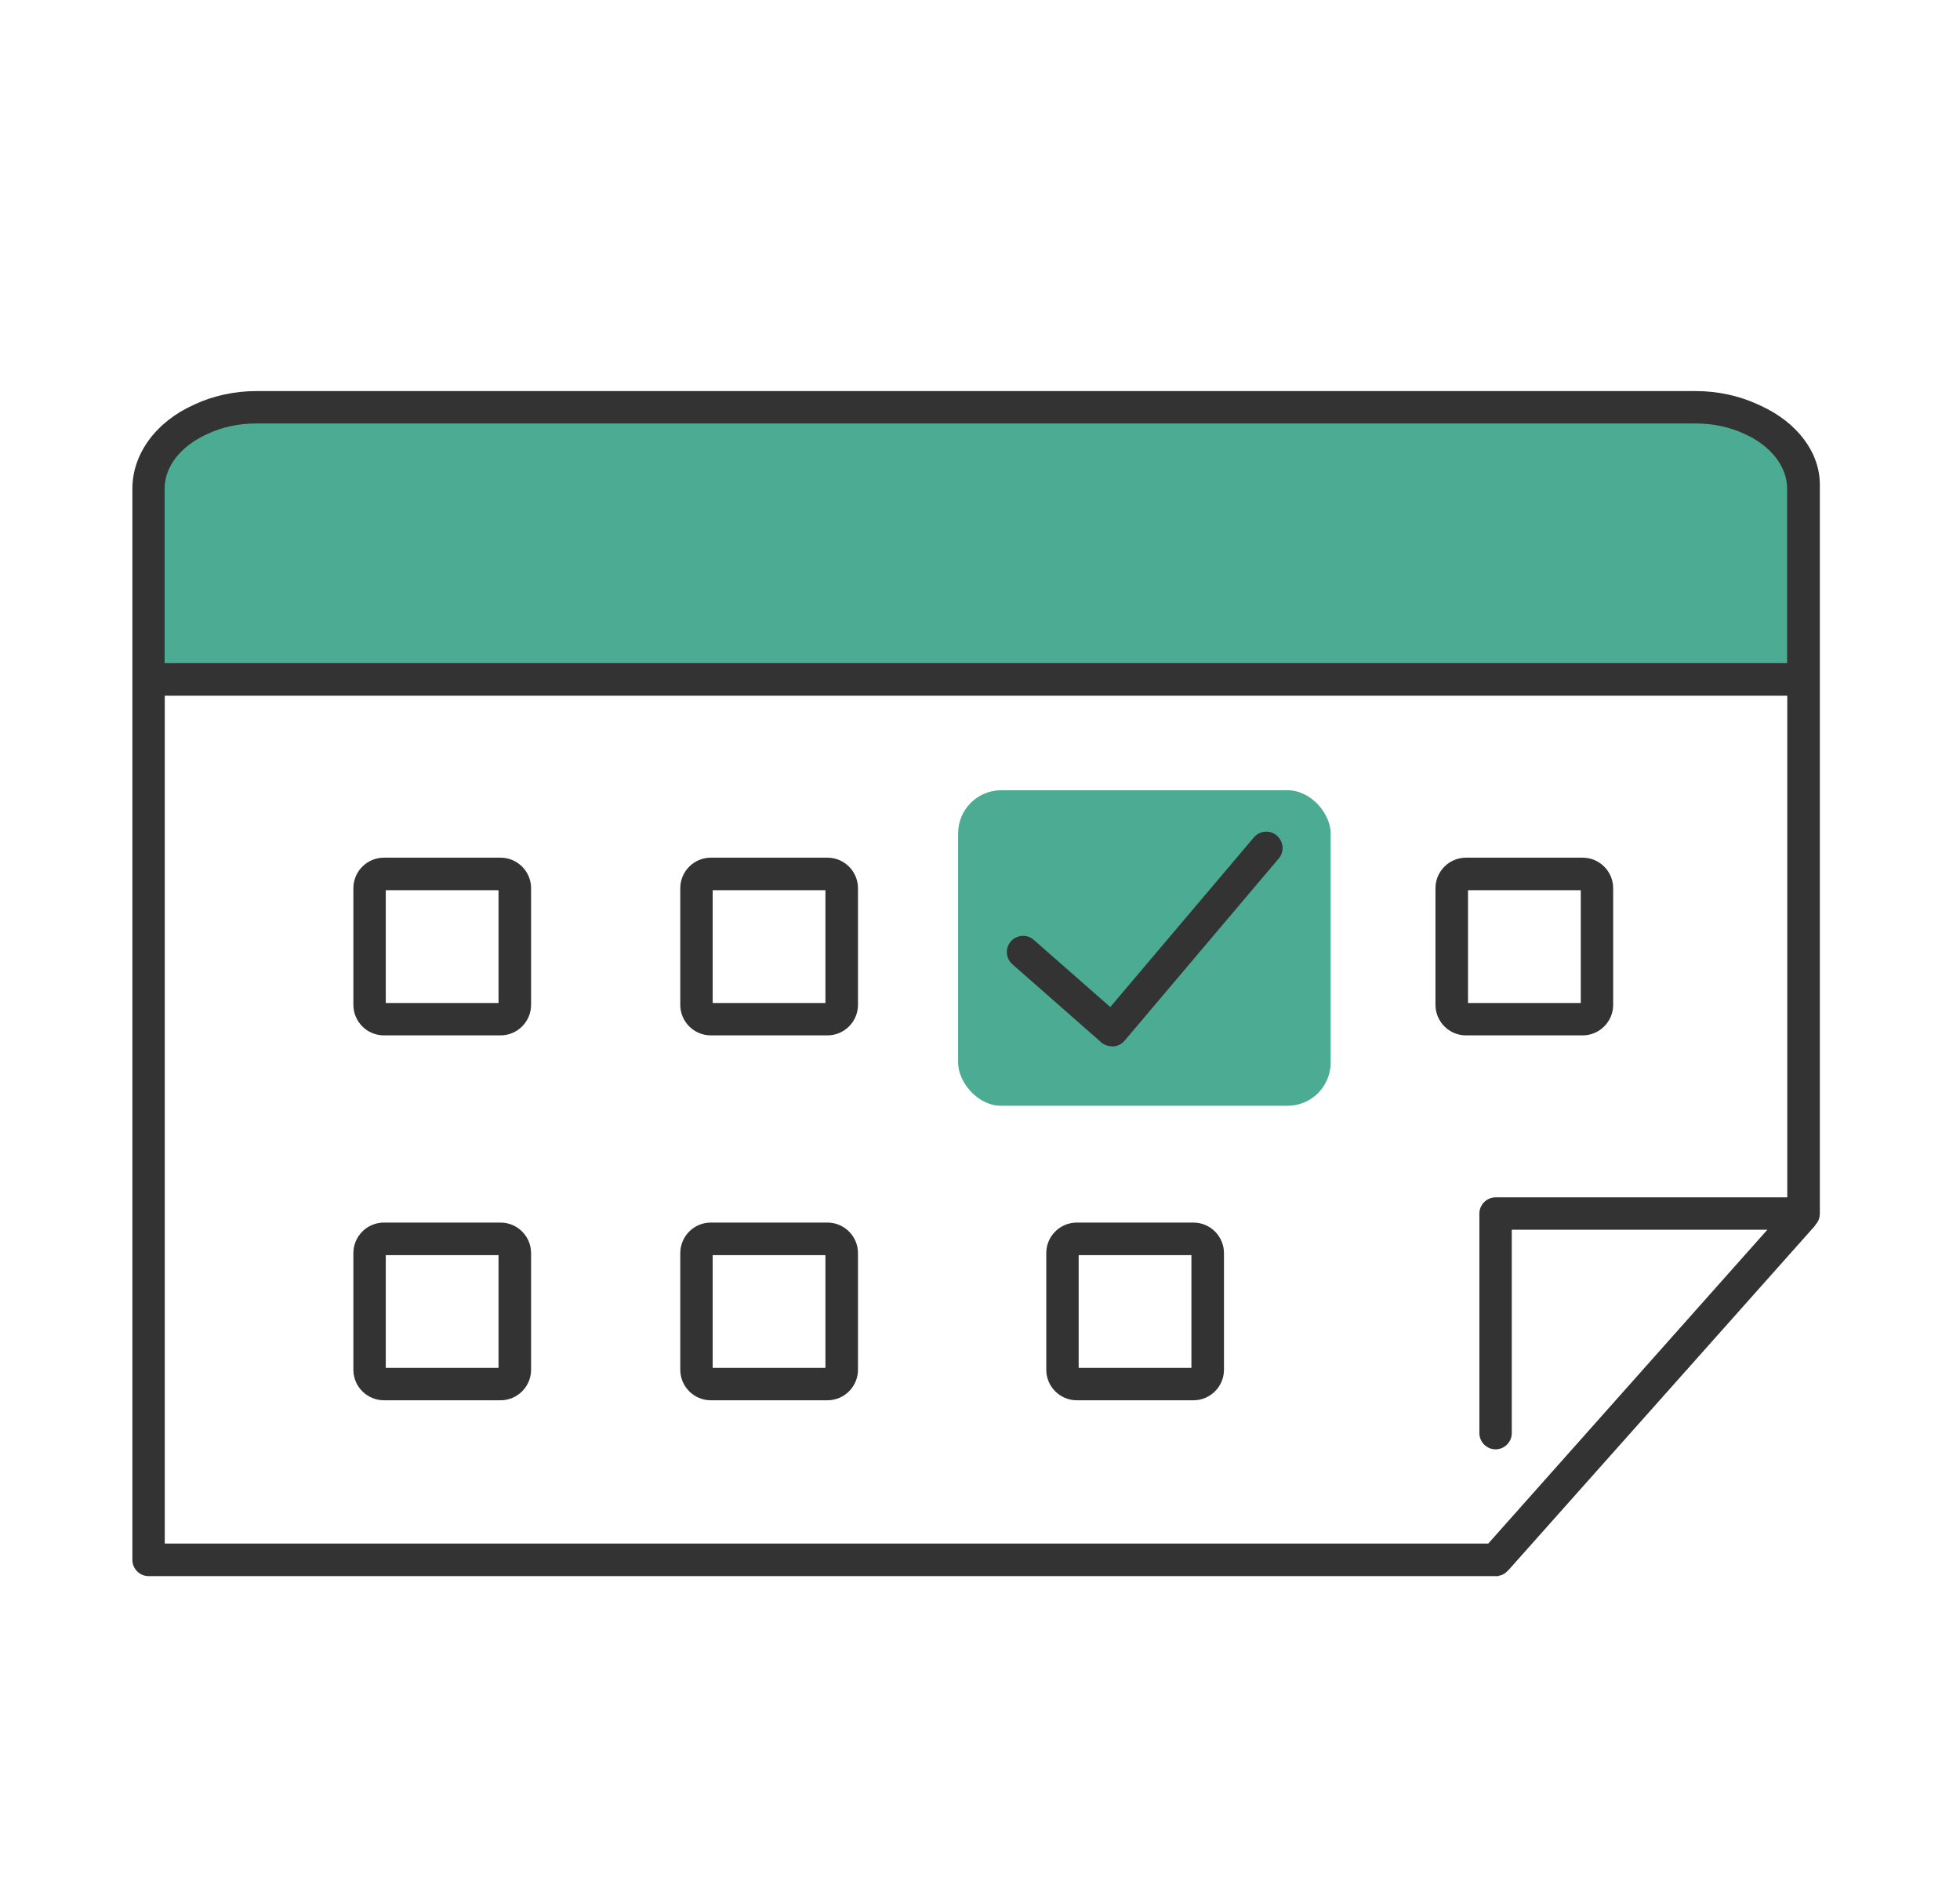
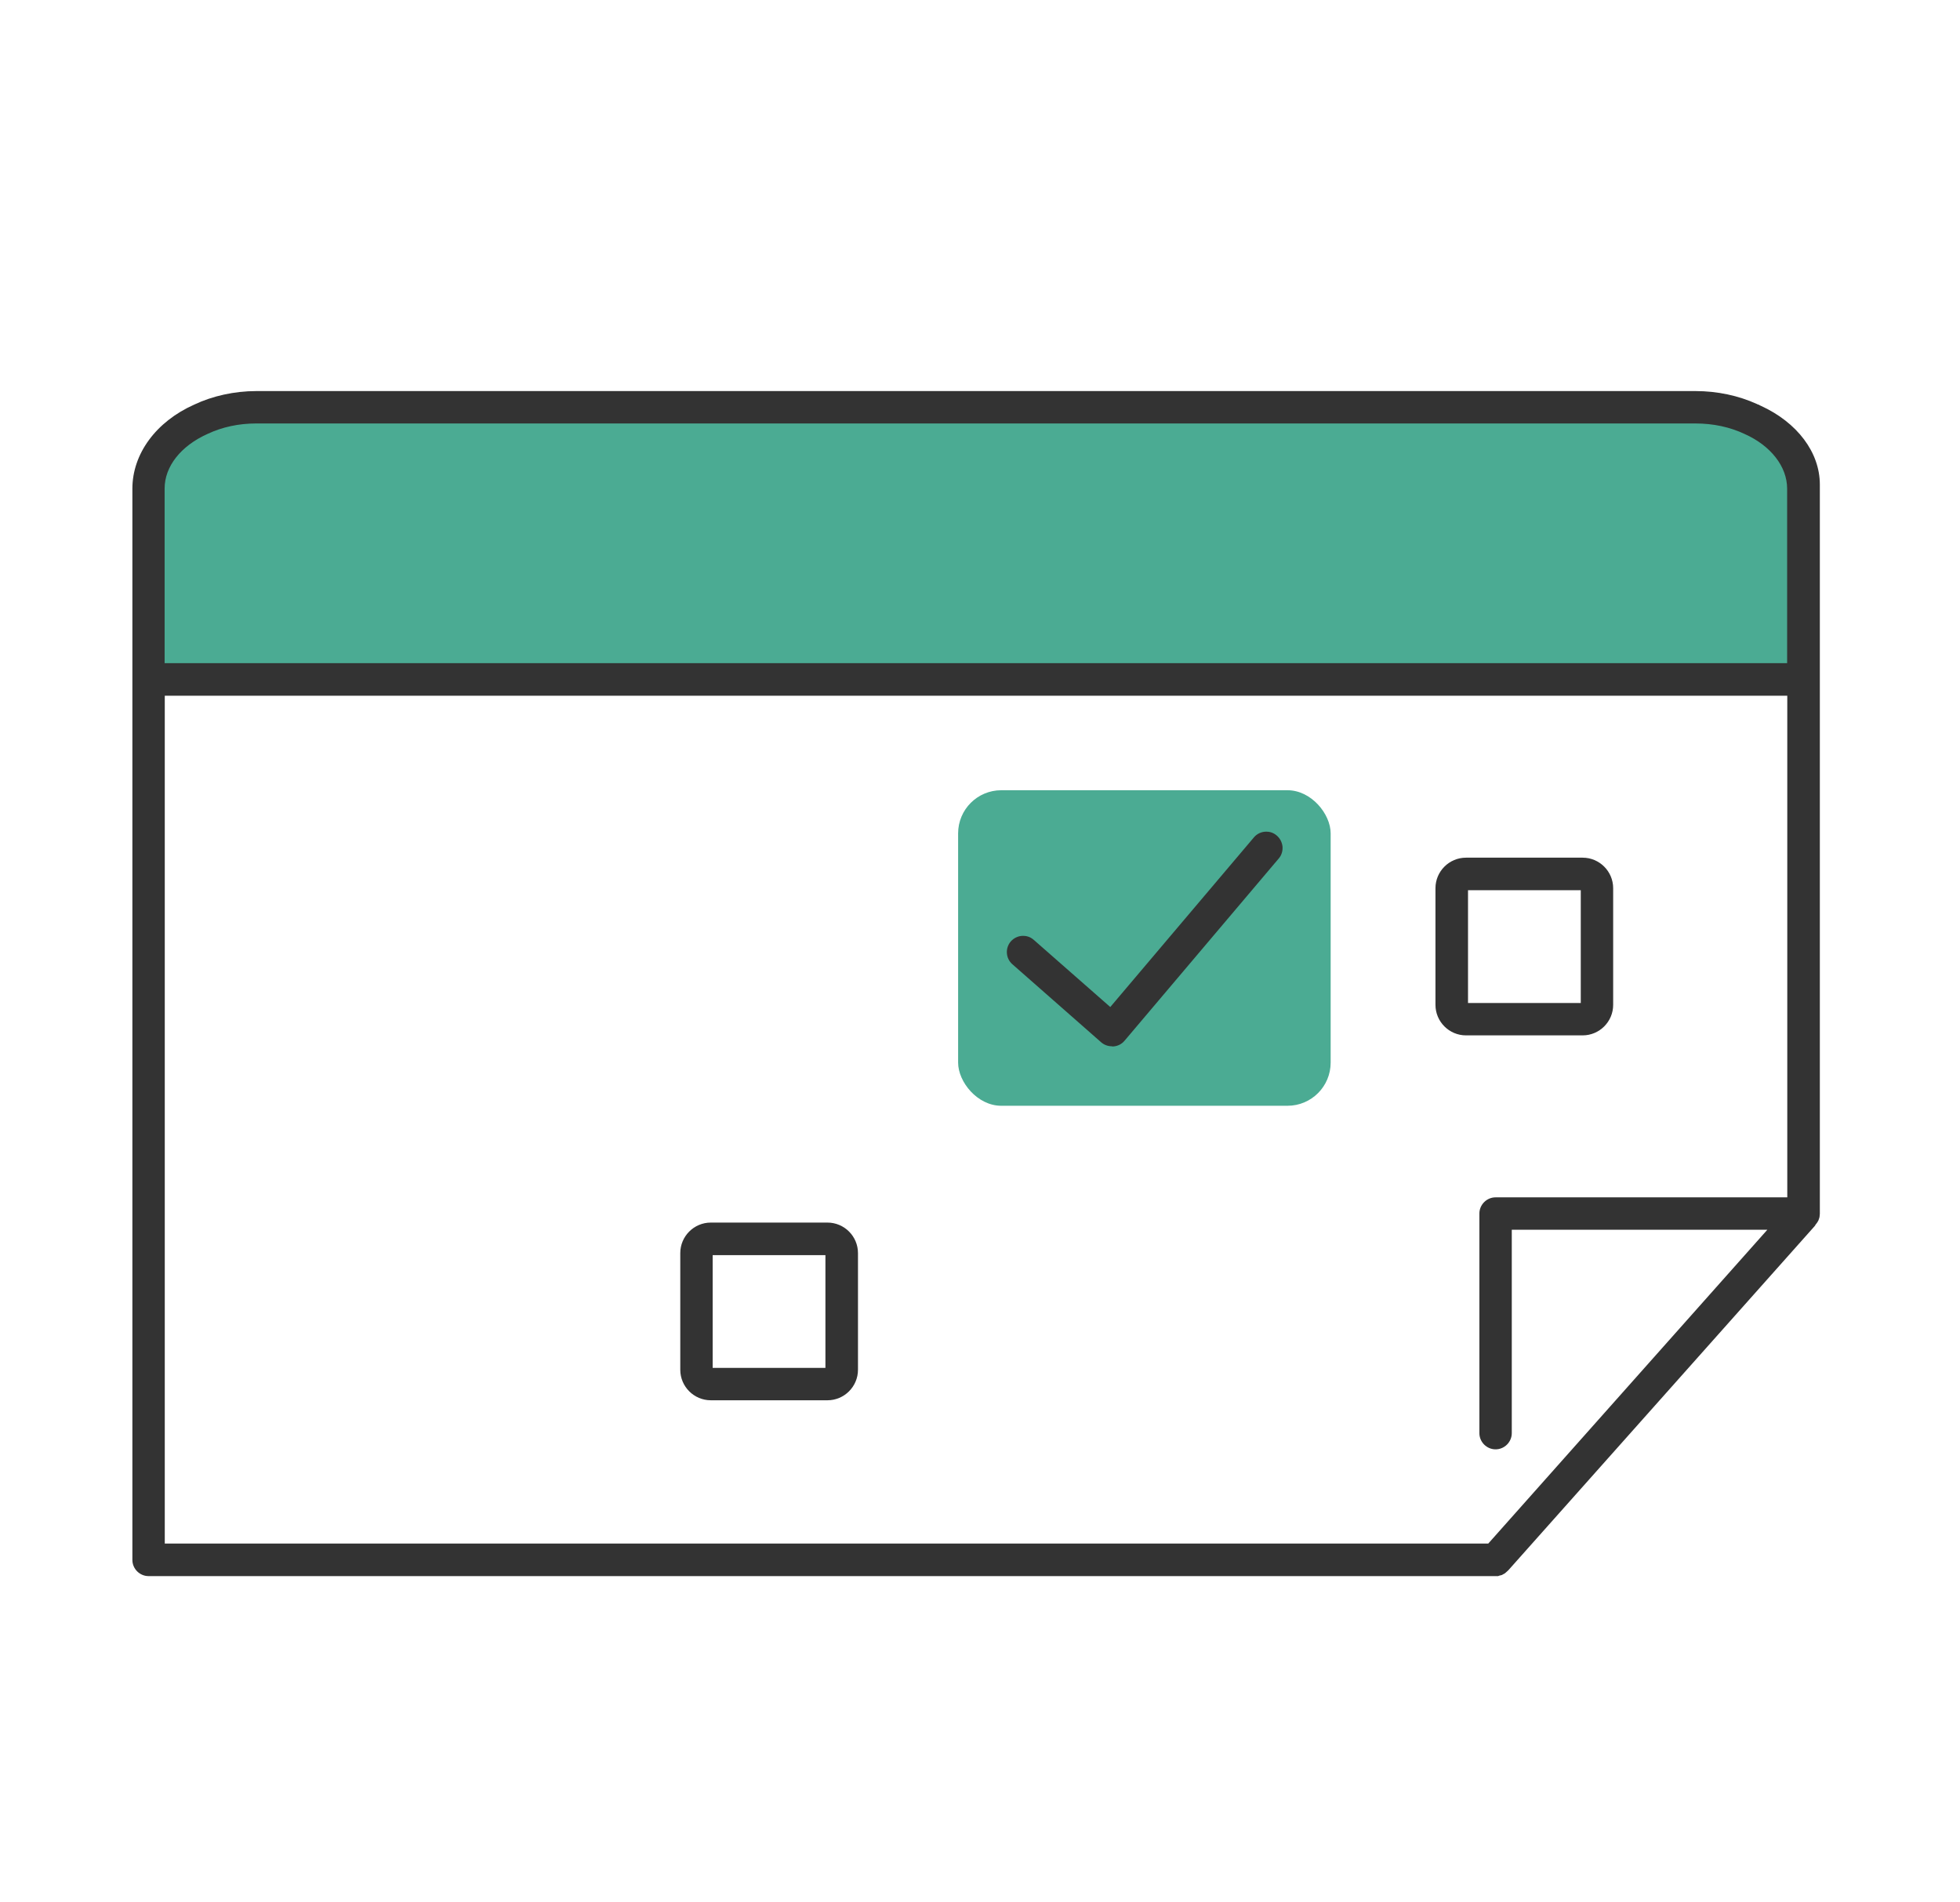
<svg xmlns="http://www.w3.org/2000/svg" id="_レイヤー_1" data-name="レイヤー 1" viewBox="0 0 125.85 122.15">
  <defs>
    <style>
      .cls-1 {
        fill: #4bab93;
      }

      .cls-1, .cls-2 {
        stroke-width: 0px;
      }

      .cls-2 {
        fill: #333;
      }
    </style>
  </defs>
  <rect class="cls-1" x="61.52" y="50.74" width="23.92" height="20.26" rx="2.77" ry="2.77" />
  <path class="cls-1" d="M115.75,43.29H9.38v-10.92c0-3.14,2.54-5.68,5.68-5.68h95c3.14,0,5.68,2.54,5.68,5.68v10.92Z" />
  <g>
    <g>
-       <path class="cls-2" d="M24.65,66.48c-1.08,0-1.96-.88-1.96-1.96v-7.49c0-1.08.88-1.96,1.96-1.96h7.49c1.08,0,1.96.88,1.96,1.96v7.49c0,1.08-.88,1.96-1.96,1.96h-7.49ZM24.77,64.4h7.24v-7.24h-7.24v7.24Z" />
-       <path class="cls-2" d="M45.64,66.48c-1.08,0-1.96-.88-1.96-1.96v-7.49c0-1.08.88-1.96,1.96-1.96h7.49c1.08,0,1.96.88,1.96,1.96v7.49c0,1.08-.88,1.96-1.96,1.96h-7.49ZM45.76,64.4h7.24v-7.24h-7.24v7.24Z" />
-       <path class="cls-2" d="M24.65,89.91c-1.08,0-1.96-.88-1.96-1.96v-7.49c0-1.08.88-1.96,1.96-1.96h7.49c1.08,0,1.96.88,1.96,1.96v7.49c0,1.08-.88,1.96-1.96,1.96h-7.49ZM24.77,87.83h7.24v-7.24h-7.24v7.24Z" />
      <path class="cls-2" d="M45.64,89.91c-1.08,0-1.96-.88-1.96-1.96v-7.49c0-1.08.88-1.96,1.96-1.96h7.49c1.08,0,1.96.88,1.96,1.96v7.49c0,1.08-.88,1.96-1.96,1.96h-7.49ZM45.76,87.83h7.24v-7.24h-7.24v7.24Z" />
      <path class="cls-2" d="M71.39,67.18c-.25,0-.5-.09-.69-.26l-5.7-5.01c-.43-.38-.47-1.04-.09-1.47.2-.22.48-.35.78-.35.18,0,.44.04.69.26l4.91,4.31,9.22-10.89c.2-.24.49-.37.8-.37.17,0,.43.04.67.25.21.18.34.43.37.71.02.28-.06.55-.24.76l-9.9,11.7c-.18.22-.44.35-.72.37h-.08Z" />
      <path class="cls-2" d="M94.13,66.48c-1.08,0-1.96-.88-1.96-1.96v-7.49c0-1.08.88-1.96,1.96-1.96h7.49c1.08,0,1.96.88,1.96,1.96v7.49c0,1.08-.88,1.96-1.96,1.96h-7.49ZM94.26,64.4h7.24v-7.24h-7.24v7.24Z" />
-       <path class="cls-2" d="M69.14,89.91c-1.08,0-1.96-.88-1.96-1.96v-7.49c0-1.08.88-1.96,1.96-1.96h7.49c1.08,0,1.96.88,1.96,1.96v7.49c0,1.08-.88,1.96-1.96,1.96h-7.49ZM69.26,87.83h7.24v-7.24h-7.24v7.24Z" />
    </g>
    <path class="cls-2" d="M9.54,101.2c-.57,0-1.04-.47-1.04-1.04V31.38c0-2.24,1.52-4.31,3.97-5.4,1.18-.56,2.59-.87,3.99-.87h92.41c1.39,0,2.75.29,3.94.83l.08.04h.03c.06.04.1.06.13.07,2.35,1.07,3.8,3,3.8,5.06v12.58s0,34.25,0,34.25l-.02.2c-.01.05-.04.14-.07.22-.05.1-.1.17-.15.23l-.06.08v.02s-19.68,22.11-19.68,22.11l-.07.07s-.05.05-.08.07l-.09.08-.2.11s-.16.04-.16.04c0,0-.08.03-.08.03-.02,0-.08,0-.14,0H9.54ZM10.58,99.11h84.98l17.92-20.15h-16.41v13.06c0,.57-.47,1.04-1.04,1.04s-1.04-.47-1.04-1.04v-14.1c0-.57.47-1.04,1.04-1.04h18.73v-32.21H10.58v54.44ZM16.45,27.19c-1.12,0-2.19.23-3.12.67-1.72.77-2.76,2.09-2.76,3.51v11.21h104.18v-11.21c0-1.4-1.04-2.75-2.72-3.5-.95-.45-2.02-.68-3.17-.68H16.45Z" />
  </g>
</svg>